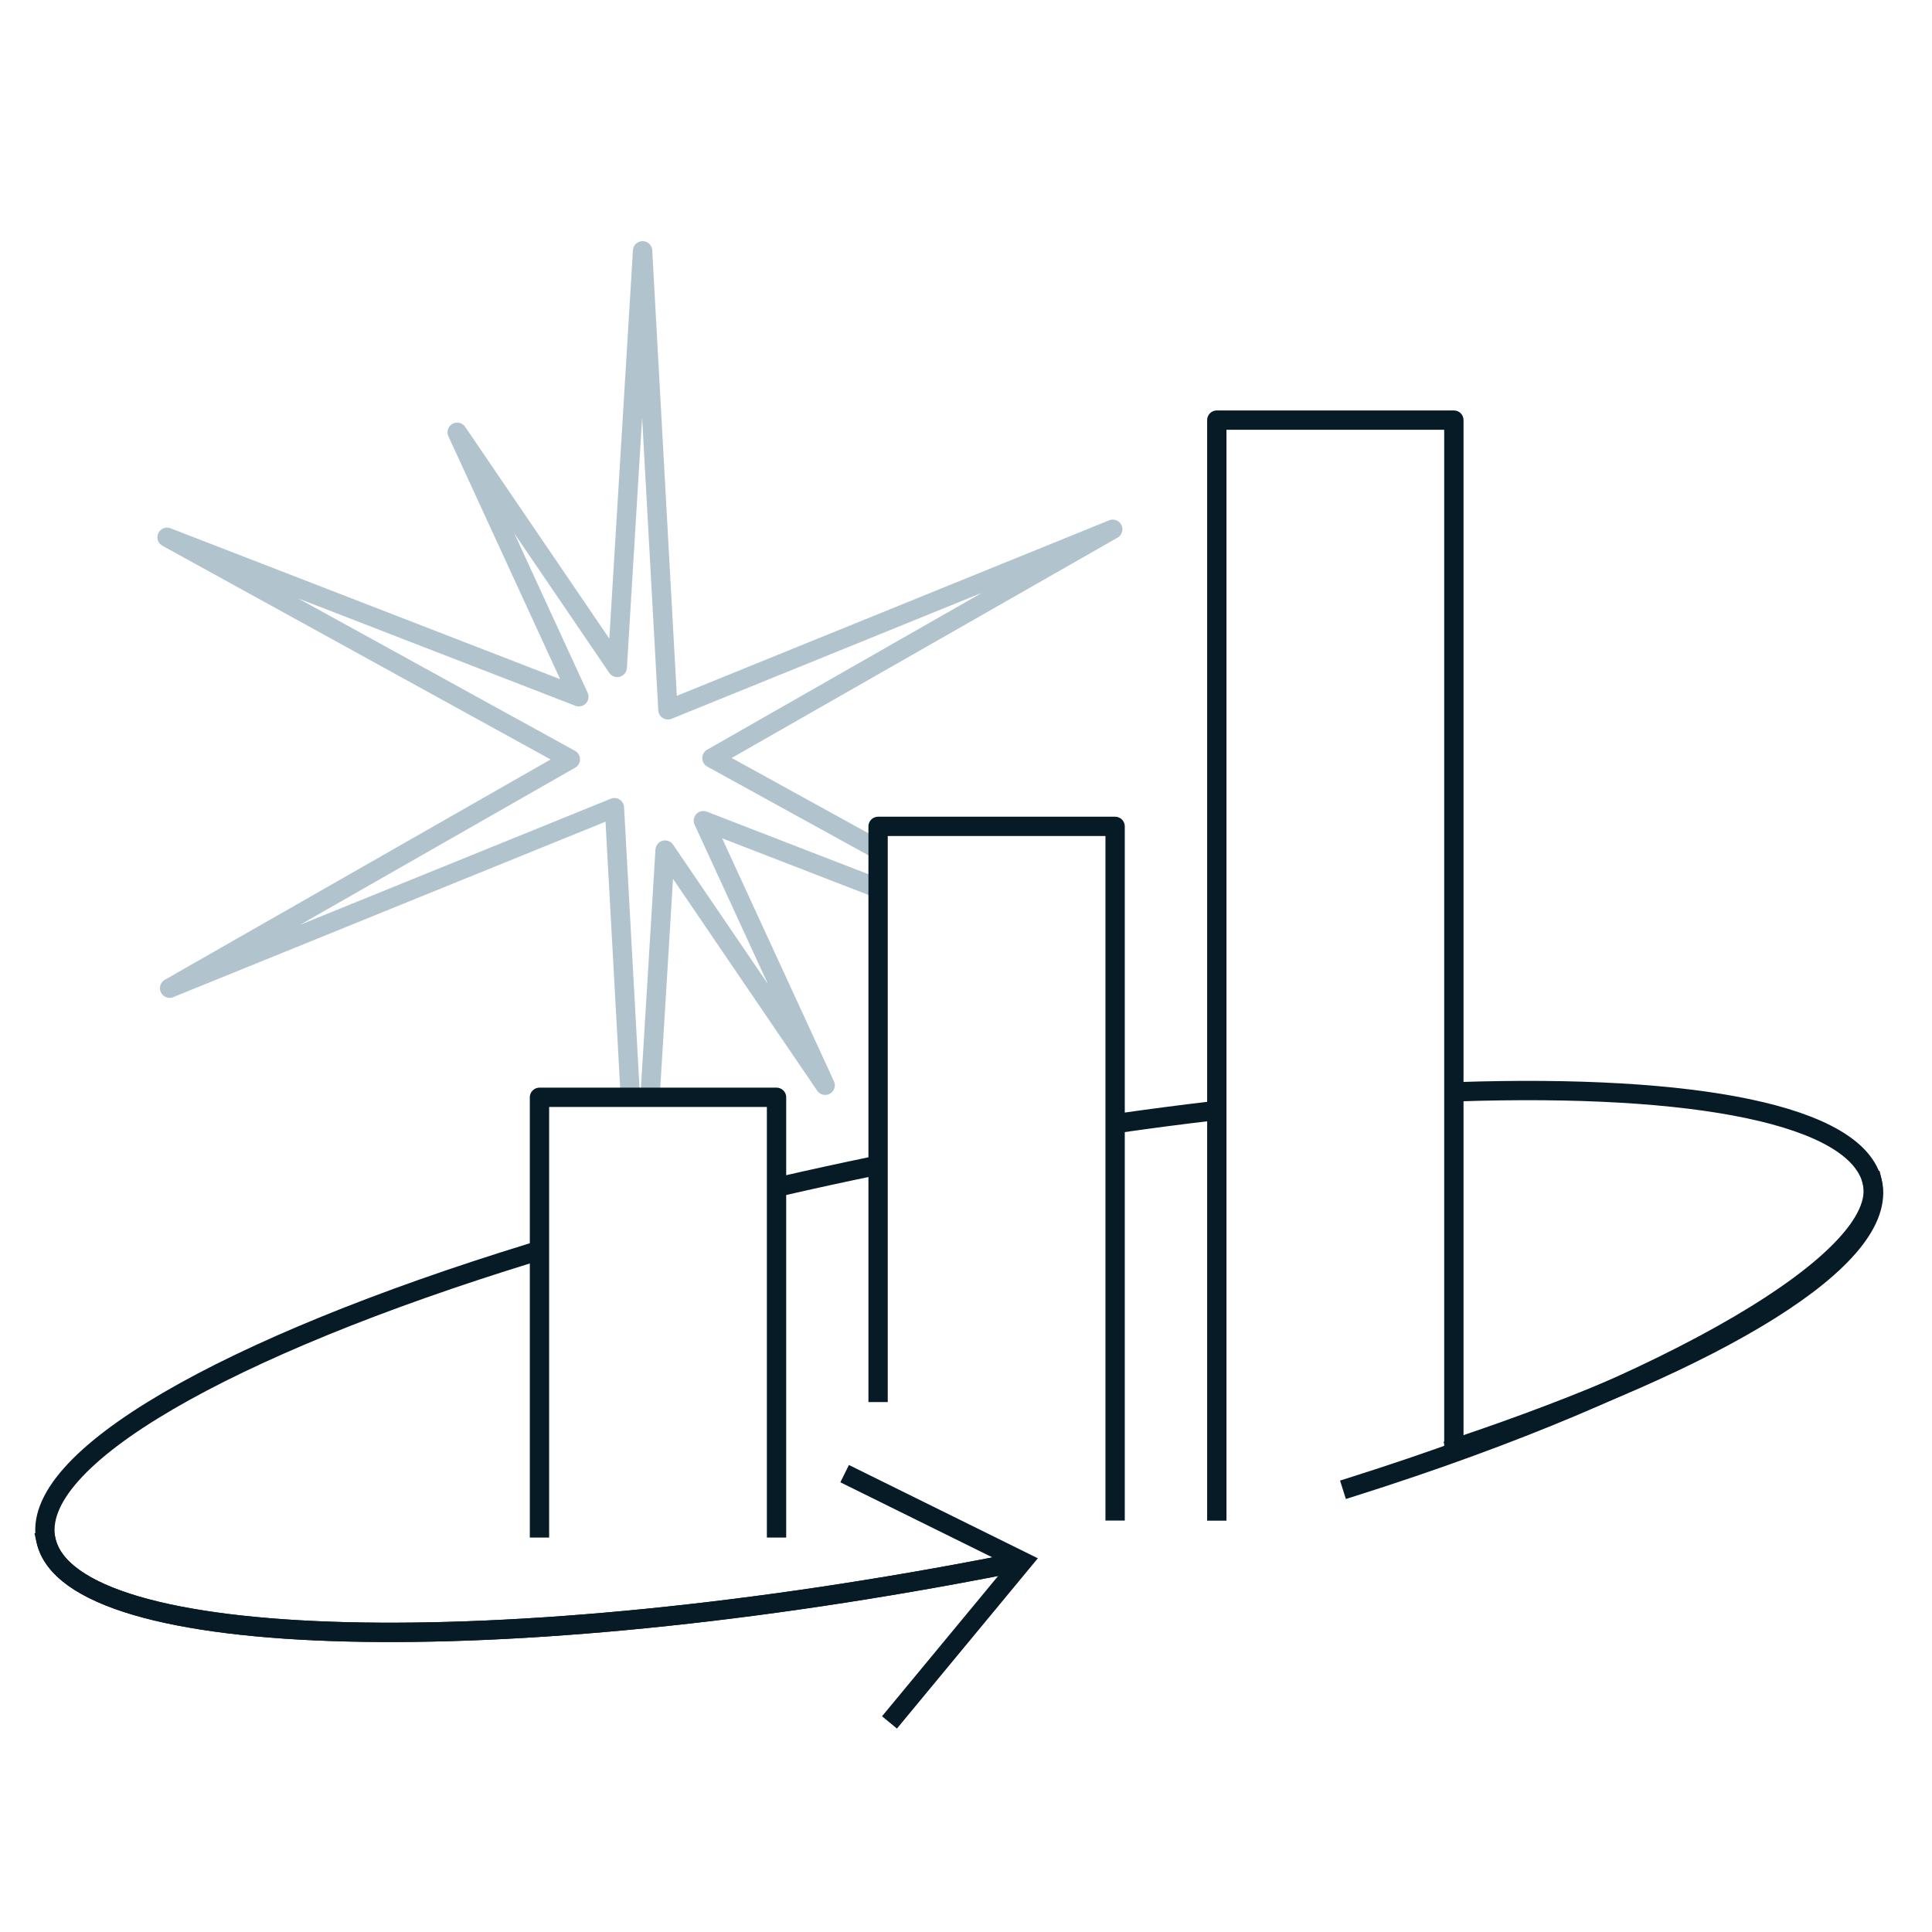
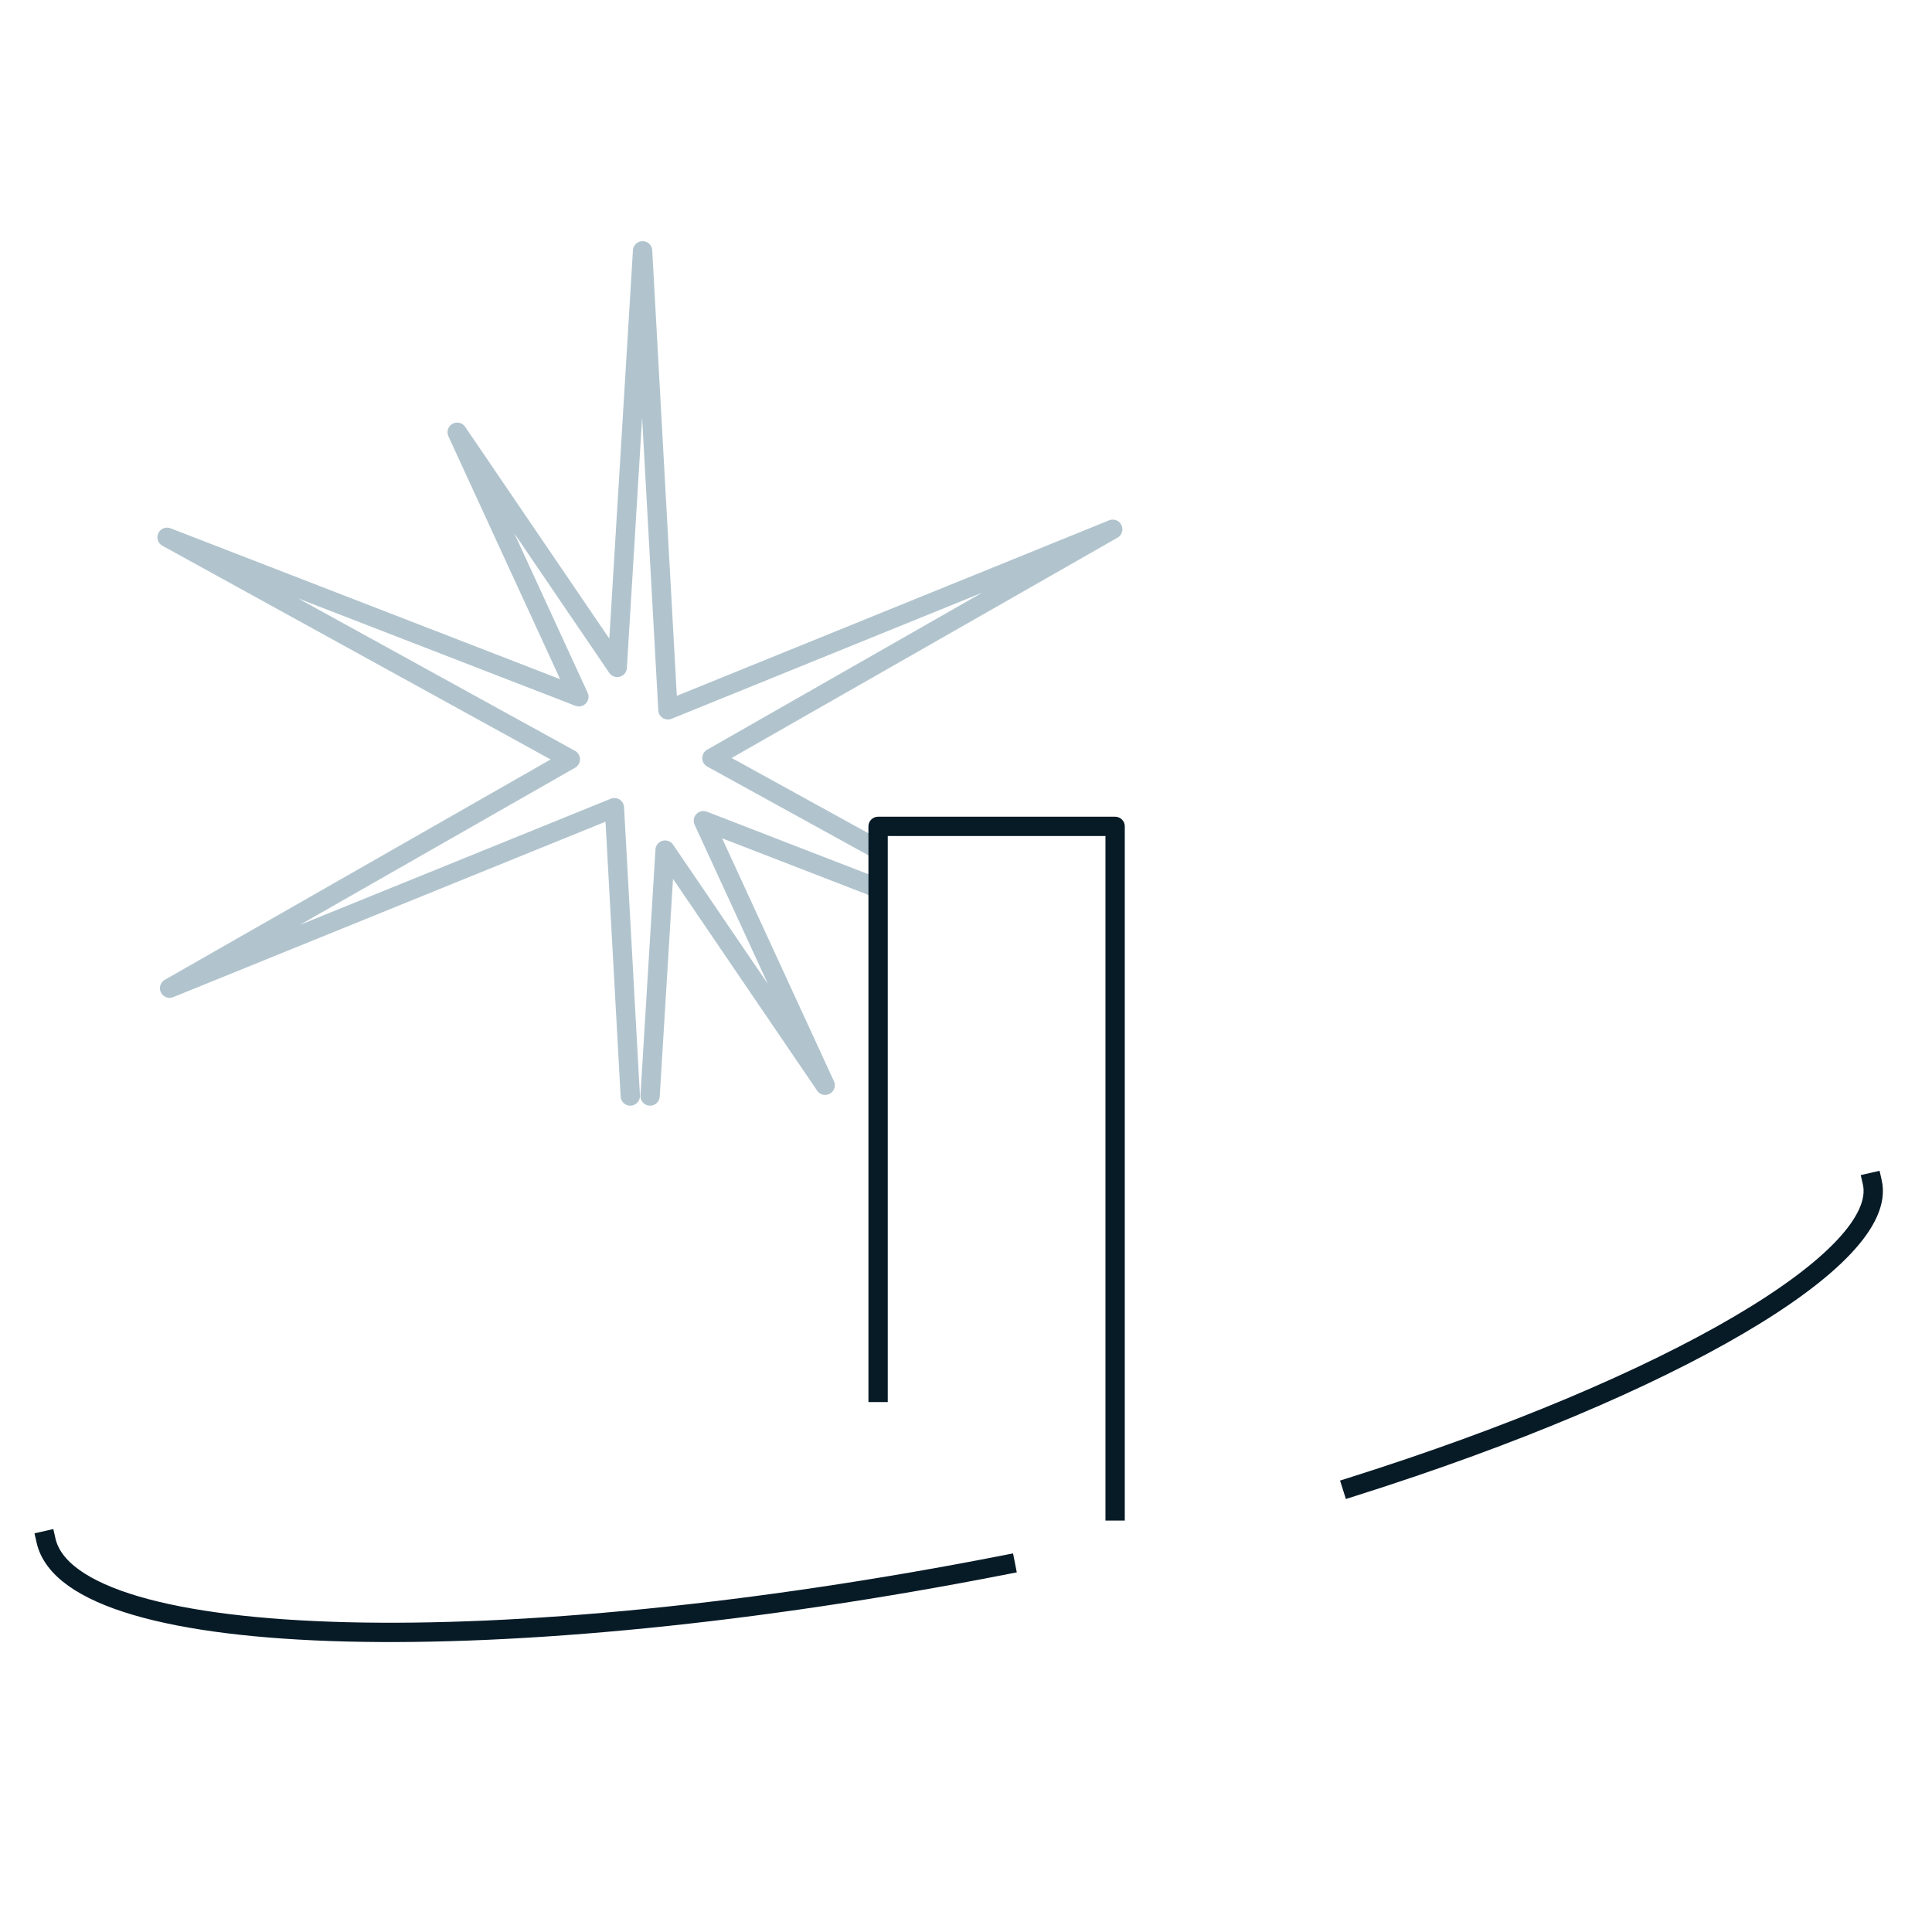
<svg xmlns="http://www.w3.org/2000/svg" width="60" height="60" viewBox="0 0 60 60" fill="none">
-   <path d="M31.227 48.592C15.564 51.664 2.226 51.33 1.431 47.844C0.856 45.31 7.059 41.812 16.5 38.91M45.212 44.967C53.441 42.213 58.679 39.053 58.148 36.717C57.67 34.616 52.632 33.66 45.273 33.905M24.325 36.825C25.228 36.618 26.148 36.417 27.082 36.224M27.082 36.224C27.147 36.211 27.212 36.198 27.277 36.184L27.082 36.224ZM34.837 34.868C35.781 34.733 36.71 34.612 37.621 34.505M37.621 34.505C37.68 34.498 37.739 34.491 37.798 34.484L37.621 34.505Z" stroke="#071B27" stroke-width="0.6" stroke-miterlimit="10" stroke-linecap="square" />
  <path d="M19.574 34.038L19.081 25.083L5.267 30.689L17.713 23.581L5.188 16.686L17.977 21.639L14.198 13.424L19.169 20.728L19.956 7.789L20.743 22.045L34.557 16.437L22.109 23.544L27.149 26.319M20.189 34.038L20.655 26.4L25.626 33.704L21.844 25.487L27.149 27.541" stroke="#B1C4CE" stroke-width="0.6" stroke-linecap="round" stroke-linejoin="round" />
-   <path d="M16.754 47.75V34.078H24.116V47.75" stroke="#071B27" stroke-width="0.6" stroke-linejoin="round" />
  <path d="M27.27 43.542V25.664H34.631V47.223" stroke="#071B27" stroke-width="0.6" stroke-linejoin="round" />
-   <path d="M37.789 47.226V13.047H45.151V45.123" stroke="#071B27" stroke-width="0.6" stroke-linejoin="round" />
  <path d="M31.225 48.594C15.563 51.666 2.224 51.331 1.43 47.845M58.146 36.719C58.677 39.055 51.984 43.021 41.993 46.176" stroke="#071B27" stroke-width="0.6" stroke-miterlimit="10" stroke-linecap="square" />
-   <path d="M27.815 53.26L31.758 48.495L26.5 45.898" stroke="#071B27" stroke-width="0.6" stroke-miterlimit="10" stroke-linecap="square" />
</svg>